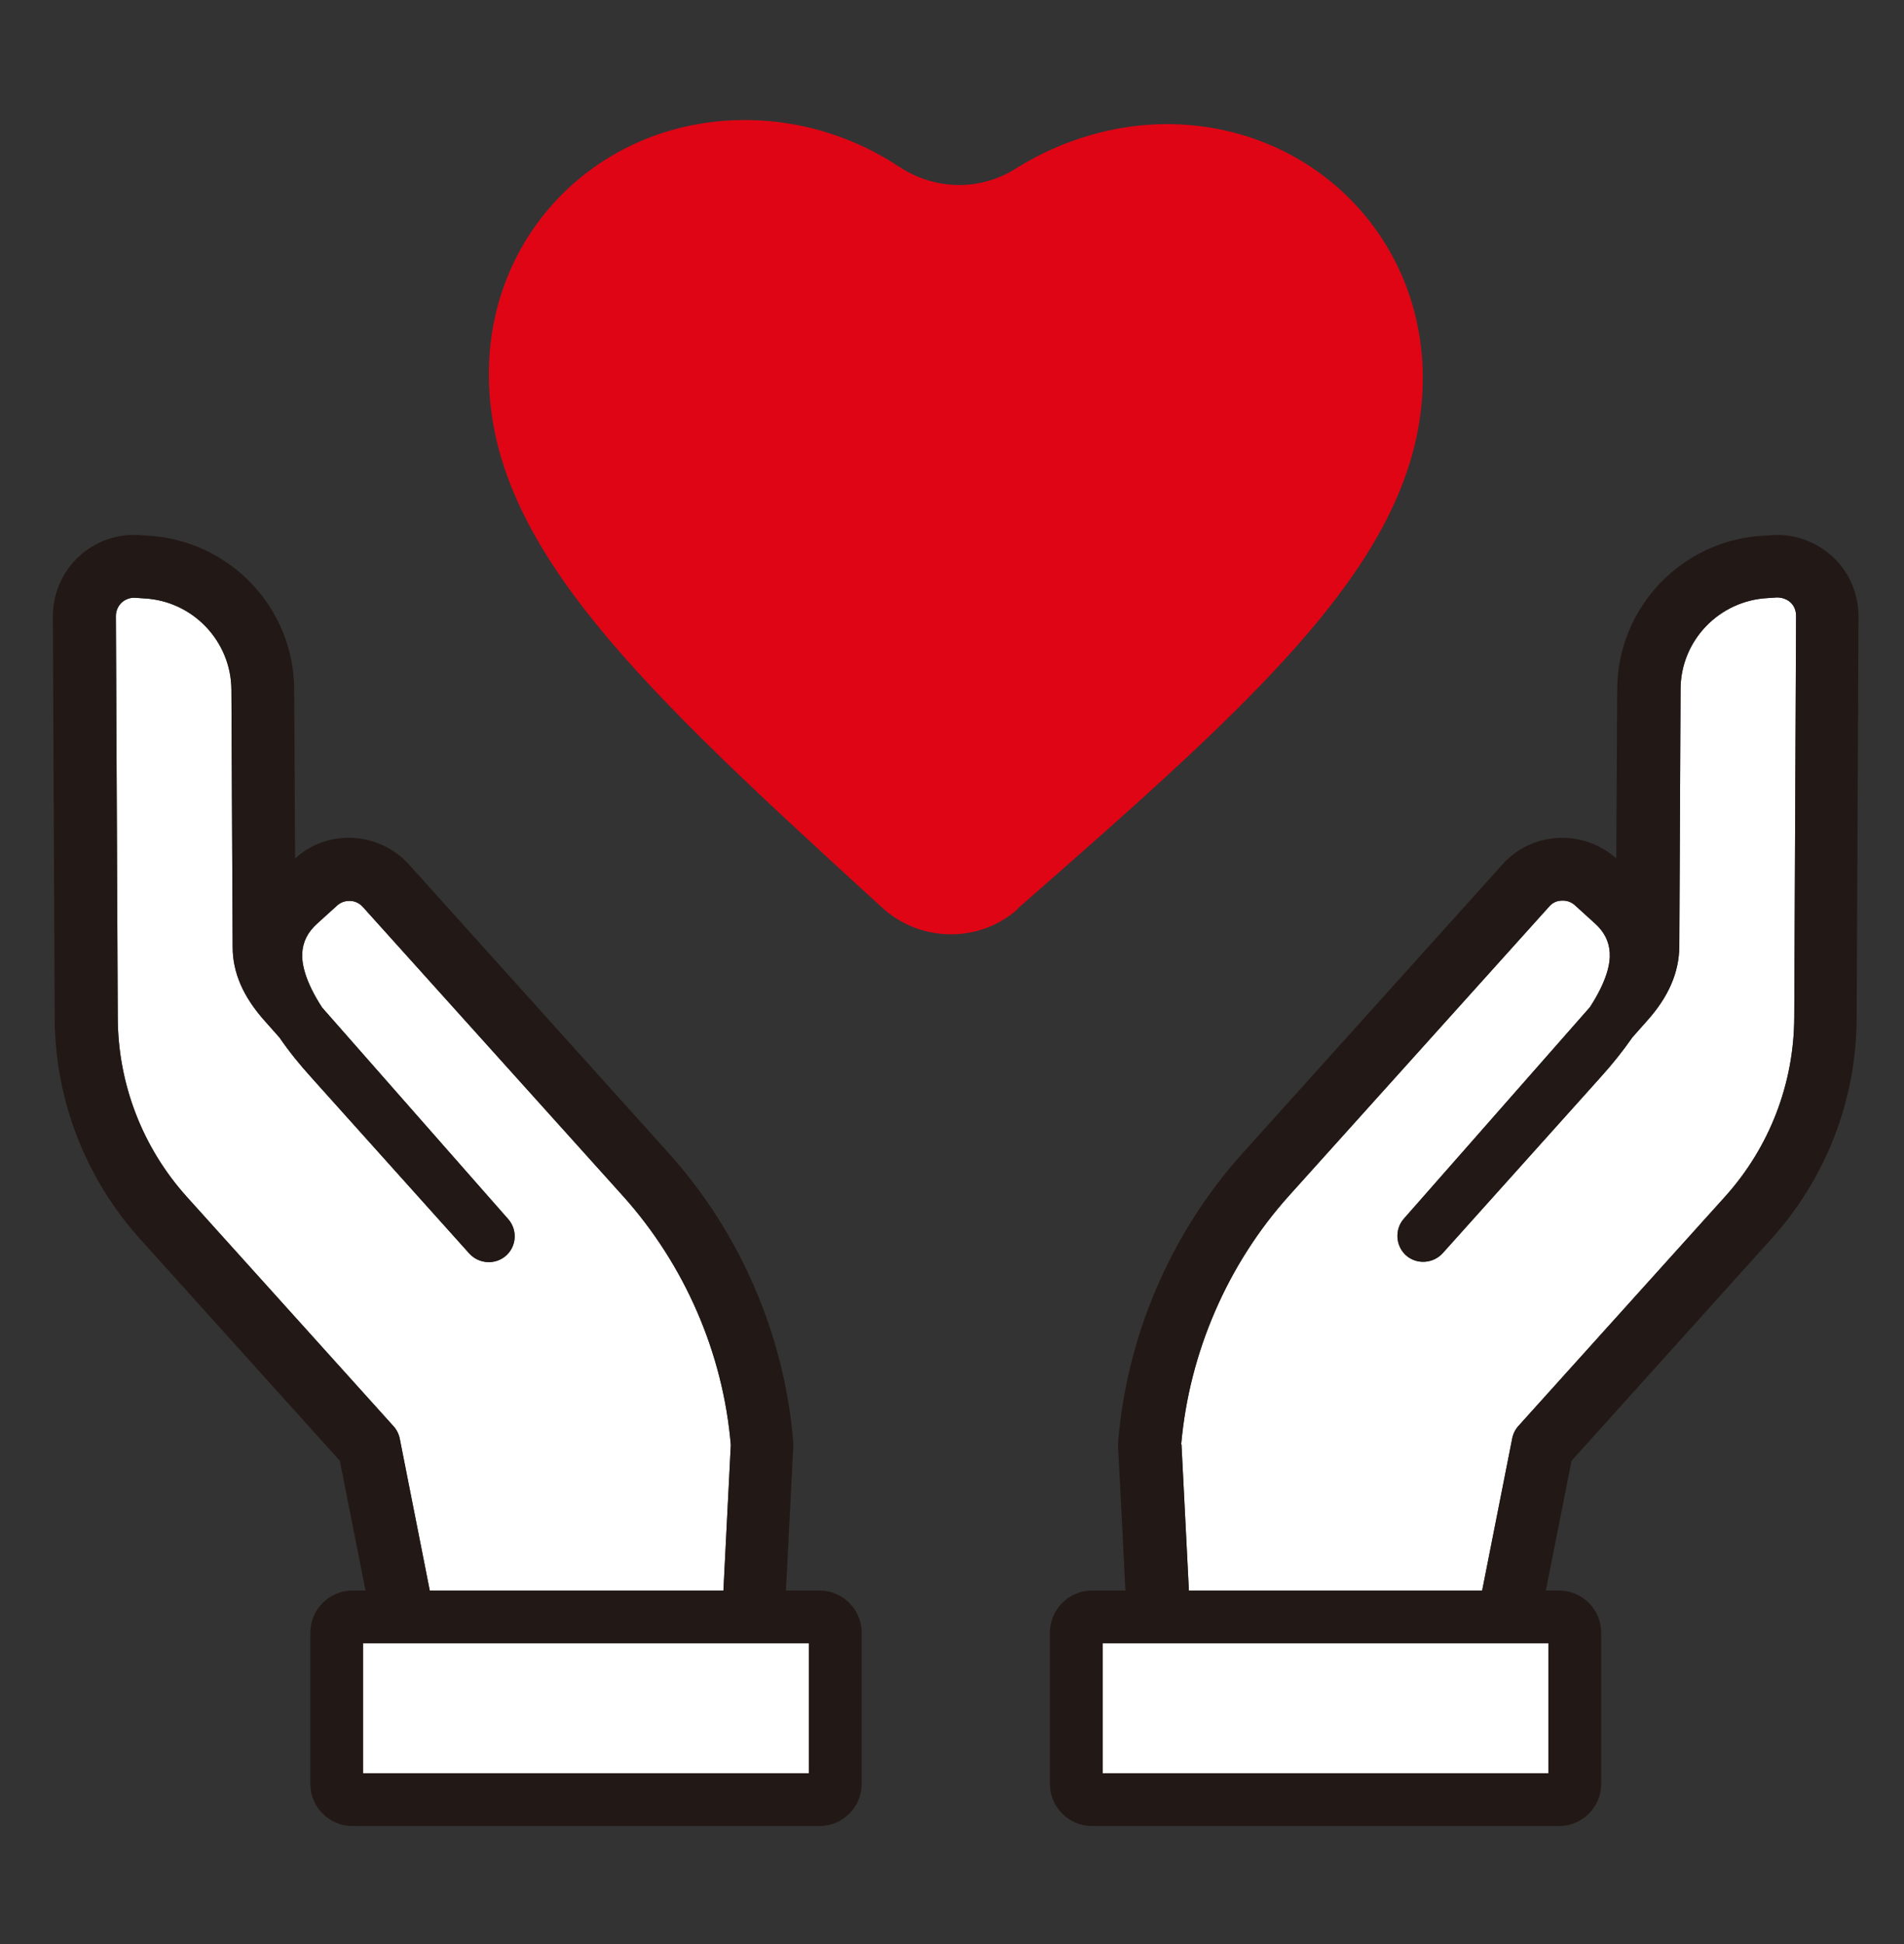
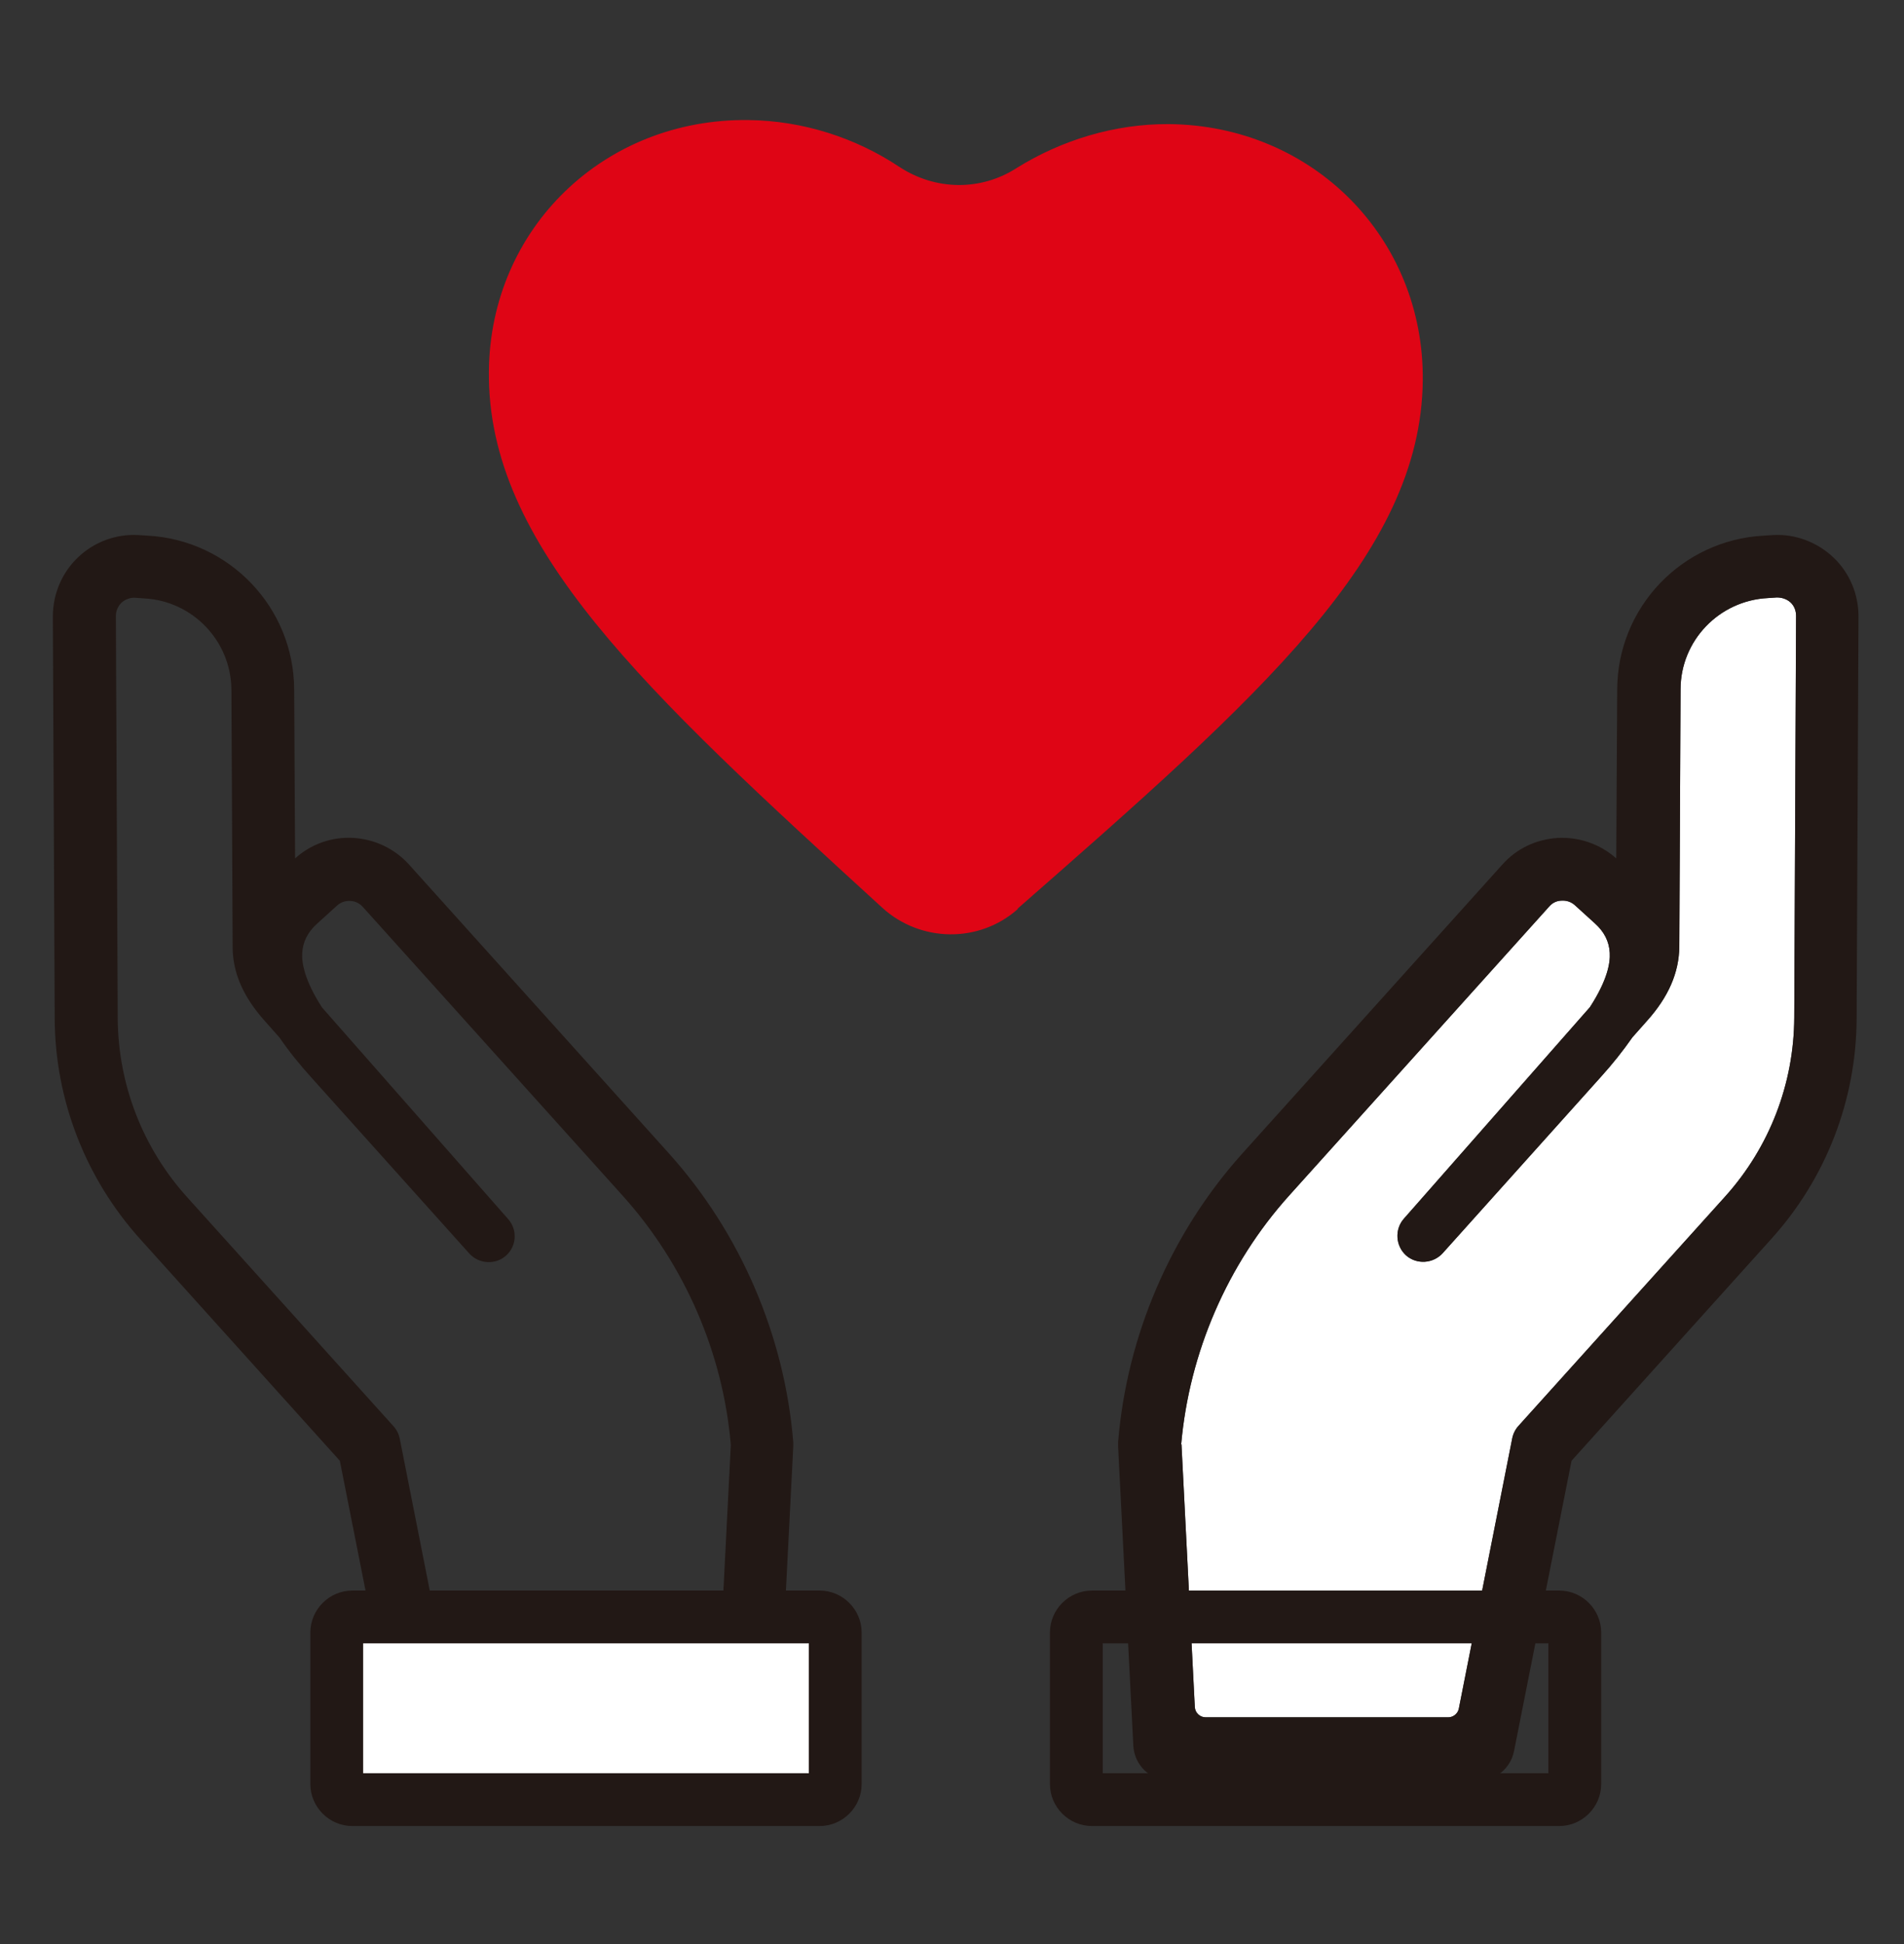
<svg xmlns="http://www.w3.org/2000/svg" width="48" height="49" viewBox="0 0 48 49" fill="none">
  <rect x="0" y="0" width="48" height="49" fill="#333333" stroke="none" />
-   <path d="M18.08 43.035C18.08 43.184 17.955 43.293 17.806 43.293H11.691C11.558 43.293 11.448 43.199 11.425 43.074L10.078 36.262C10.055 36.145 10 36.035 9.922 35.949L4.707 30.163C3.595 28.926 2.977 27.328 2.969 25.661L2.922 15.529C2.922 15.404 2.969 15.287 3.063 15.193C3.157 15.106 3.282 15.059 3.407 15.067L3.634 15.083C4.864 15.146 5.827 16.163 5.834 17.385L5.866 23.868C5.866 24.518 6.132 25.128 6.68 25.739L7.048 26.154C7.283 26.498 7.549 26.827 7.855 27.164L11.832 31.596C12.075 31.862 12.49 31.885 12.756 31.65C13.022 31.416 13.053 31.001 12.811 30.727L8.121 25.395C7.682 24.721 7.604 24.275 7.62 24.024C7.635 23.742 7.753 23.5 7.995 23.28L8.497 22.826C8.591 22.74 8.708 22.701 8.833 22.709C8.951 22.709 9.068 22.772 9.146 22.858L15.7 30.139C17.258 31.87 18.229 34.101 18.424 36.419L18.088 43.043L18.08 43.035Z" fill="white" />
  <path d="M19.998 36.348C19.779 33.663 18.667 31.079 16.866 29.074L10.313 21.793C9.945 21.386 9.443 21.151 8.903 21.119C8.363 21.088 7.838 21.276 7.439 21.636L7.416 17.377C7.408 15.31 5.779 13.611 3.72 13.501L3.485 13.486C2.929 13.454 2.373 13.658 1.966 14.049C1.559 14.433 1.332 14.981 1.332 15.537L1.379 25.669C1.387 27.72 2.154 29.693 3.524 31.22L8.567 36.818L10.015 44.131C10.101 44.569 10.485 44.882 10.923 44.882H18.69C19.183 44.882 19.591 44.491 19.614 43.998L19.998 36.466C19.998 36.426 19.998 36.387 19.998 36.34V36.348ZM18.079 43.035C18.079 43.183 17.954 43.293 17.805 43.293H11.691C11.557 43.293 11.448 43.199 11.424 43.074L10.078 36.262C10.054 36.145 9.999 36.035 9.921 35.949L4.707 30.163C3.595 28.926 2.976 27.328 2.968 25.661L2.921 15.529C2.921 15.404 2.968 15.286 3.062 15.192C3.156 15.106 3.282 15.059 3.407 15.067L3.634 15.083C4.863 15.146 5.826 16.163 5.834 17.385L5.865 23.868C5.865 24.517 6.132 25.128 6.68 25.739L7.048 26.154C7.283 26.498 7.549 26.827 7.854 27.164L11.832 31.596C12.074 31.862 12.489 31.885 12.755 31.65C13.022 31.416 13.053 31 12.81 30.726L8.12 25.395C7.682 24.721 7.604 24.275 7.619 24.024C7.635 23.742 7.752 23.5 7.995 23.28L8.496 22.826C8.59 22.74 8.708 22.701 8.833 22.709C8.95 22.709 9.068 22.771 9.146 22.858L15.699 30.139C17.257 31.87 18.228 34.101 18.424 36.419L18.087 43.042L18.079 43.035Z" fill="#221815" />
  <path d="M20.663 40.756H8.88C8.664 40.756 8.488 40.931 8.488 41.147V44.968C8.488 45.184 8.664 45.36 8.88 45.36H20.663C20.88 45.36 21.055 45.184 21.055 44.968V41.147C21.055 40.931 20.88 40.756 20.663 40.756Z" fill="white" />
  <path d="M20.665 46.025H8.881C8.302 46.025 7.824 45.547 7.824 44.968V41.147C7.824 40.568 8.302 40.09 8.881 40.09H20.665C21.244 40.09 21.722 40.568 21.722 41.147V44.968C21.722 45.547 21.244 46.025 20.665 46.025ZM9.155 44.694H20.391V41.421H9.155V44.694Z" fill="#221815" />
  <path d="M29.777 36.41C29.981 34.093 30.944 31.861 32.502 30.131L39.055 22.849C39.134 22.755 39.251 22.7 39.369 22.7C39.494 22.692 39.611 22.732 39.705 22.818L40.206 23.272C40.441 23.483 40.566 23.726 40.582 24.016C40.598 24.274 40.52 24.712 40.081 25.386L35.391 30.718C35.156 30.984 35.18 31.399 35.446 31.642C35.712 31.877 36.127 31.853 36.37 31.587L40.347 27.155C40.653 26.819 40.919 26.482 41.154 26.145L41.522 25.73C42.062 25.128 42.328 24.517 42.336 23.859L42.367 17.376C42.367 16.147 43.338 15.137 44.567 15.074L44.794 15.059C44.92 15.059 45.045 15.098 45.139 15.184C45.233 15.27 45.28 15.395 45.28 15.521L45.233 25.652C45.225 27.32 44.607 28.917 43.495 30.154L38.28 35.94C38.202 36.026 38.147 36.136 38.124 36.253L36.777 43.065C36.754 43.191 36.636 43.285 36.511 43.285H30.396C30.247 43.285 30.13 43.167 30.122 43.026L29.785 36.402L29.777 36.41Z" fill="white" />
  <path d="M28.188 36.465L28.571 43.998C28.595 44.491 29.002 44.882 29.495 44.882H37.262C37.708 44.882 38.084 44.569 38.17 44.131L39.619 36.818L44.661 31.22C46.039 29.693 46.798 27.72 46.806 25.668L46.853 15.537C46.853 14.973 46.626 14.433 46.219 14.049C45.812 13.666 45.264 13.454 44.7 13.486L44.465 13.501C42.398 13.611 40.778 15.31 40.77 17.377L40.746 21.636C40.339 21.276 39.822 21.096 39.282 21.119C38.734 21.151 38.233 21.386 37.873 21.793L31.319 29.074C29.518 31.079 28.407 33.663 28.188 36.348C28.188 36.387 28.188 36.426 28.188 36.473V36.465ZM29.777 36.411C29.98 34.093 30.944 31.862 32.502 30.131L39.055 22.85C39.133 22.756 39.251 22.701 39.368 22.701C39.493 22.693 39.611 22.732 39.705 22.818L40.206 23.273C40.441 23.484 40.566 23.727 40.582 24.016C40.597 24.275 40.519 24.713 40.081 25.387L35.391 30.718C35.156 30.985 35.179 31.4 35.446 31.642C35.712 31.877 36.127 31.854 36.369 31.588L40.347 27.156C40.652 26.819 40.918 26.483 41.153 26.146L41.521 25.731C42.062 25.128 42.328 24.517 42.336 23.86L42.367 17.377C42.367 16.148 43.338 15.137 44.567 15.075L44.794 15.059C44.919 15.059 45.045 15.098 45.139 15.184C45.233 15.271 45.279 15.396 45.279 15.521L45.233 25.653C45.225 27.32 44.606 28.918 43.494 30.155L38.28 35.941C38.202 36.027 38.147 36.137 38.123 36.254L36.777 43.066C36.753 43.191 36.636 43.285 36.51 43.285H30.395C30.247 43.285 30.129 43.168 30.121 43.027L29.785 36.403L29.777 36.411Z" fill="#221815" />
-   <path d="M39.308 40.756H27.524C27.308 40.756 27.133 40.931 27.133 41.147V44.968C27.133 45.184 27.308 45.36 27.524 45.36H39.308C39.524 45.36 39.699 45.184 39.699 44.968V41.147C39.699 40.931 39.524 40.756 39.308 40.756Z" fill="white" />
  <path d="M26.469 44.968V41.147C26.469 40.568 26.946 40.09 27.526 40.09H39.309C39.889 40.09 40.366 40.568 40.366 41.147V44.968C40.366 45.547 39.889 46.025 39.309 46.025H27.526C26.946 46.025 26.469 45.547 26.469 44.968ZM39.035 41.421H27.8V44.694H39.035V41.421Z" fill="#221815" />
  <path d="M25.658 22.913C24.68 23.782 23.2 23.751 22.245 22.882C16.232 17.386 12.278 13.753 12.325 9.36C12.356 5.759 15.229 2.979 18.87 3.026C20.24 3.042 21.571 3.472 22.675 4.208C23.584 4.803 24.727 4.819 25.635 4.232C26.755 3.535 28.093 3.12 29.464 3.128C33.096 3.159 35.907 6.001 35.868 9.595C35.821 13.98 31.773 17.542 25.651 22.905L25.658 22.913Z" fill="#DF0515" />
</svg>